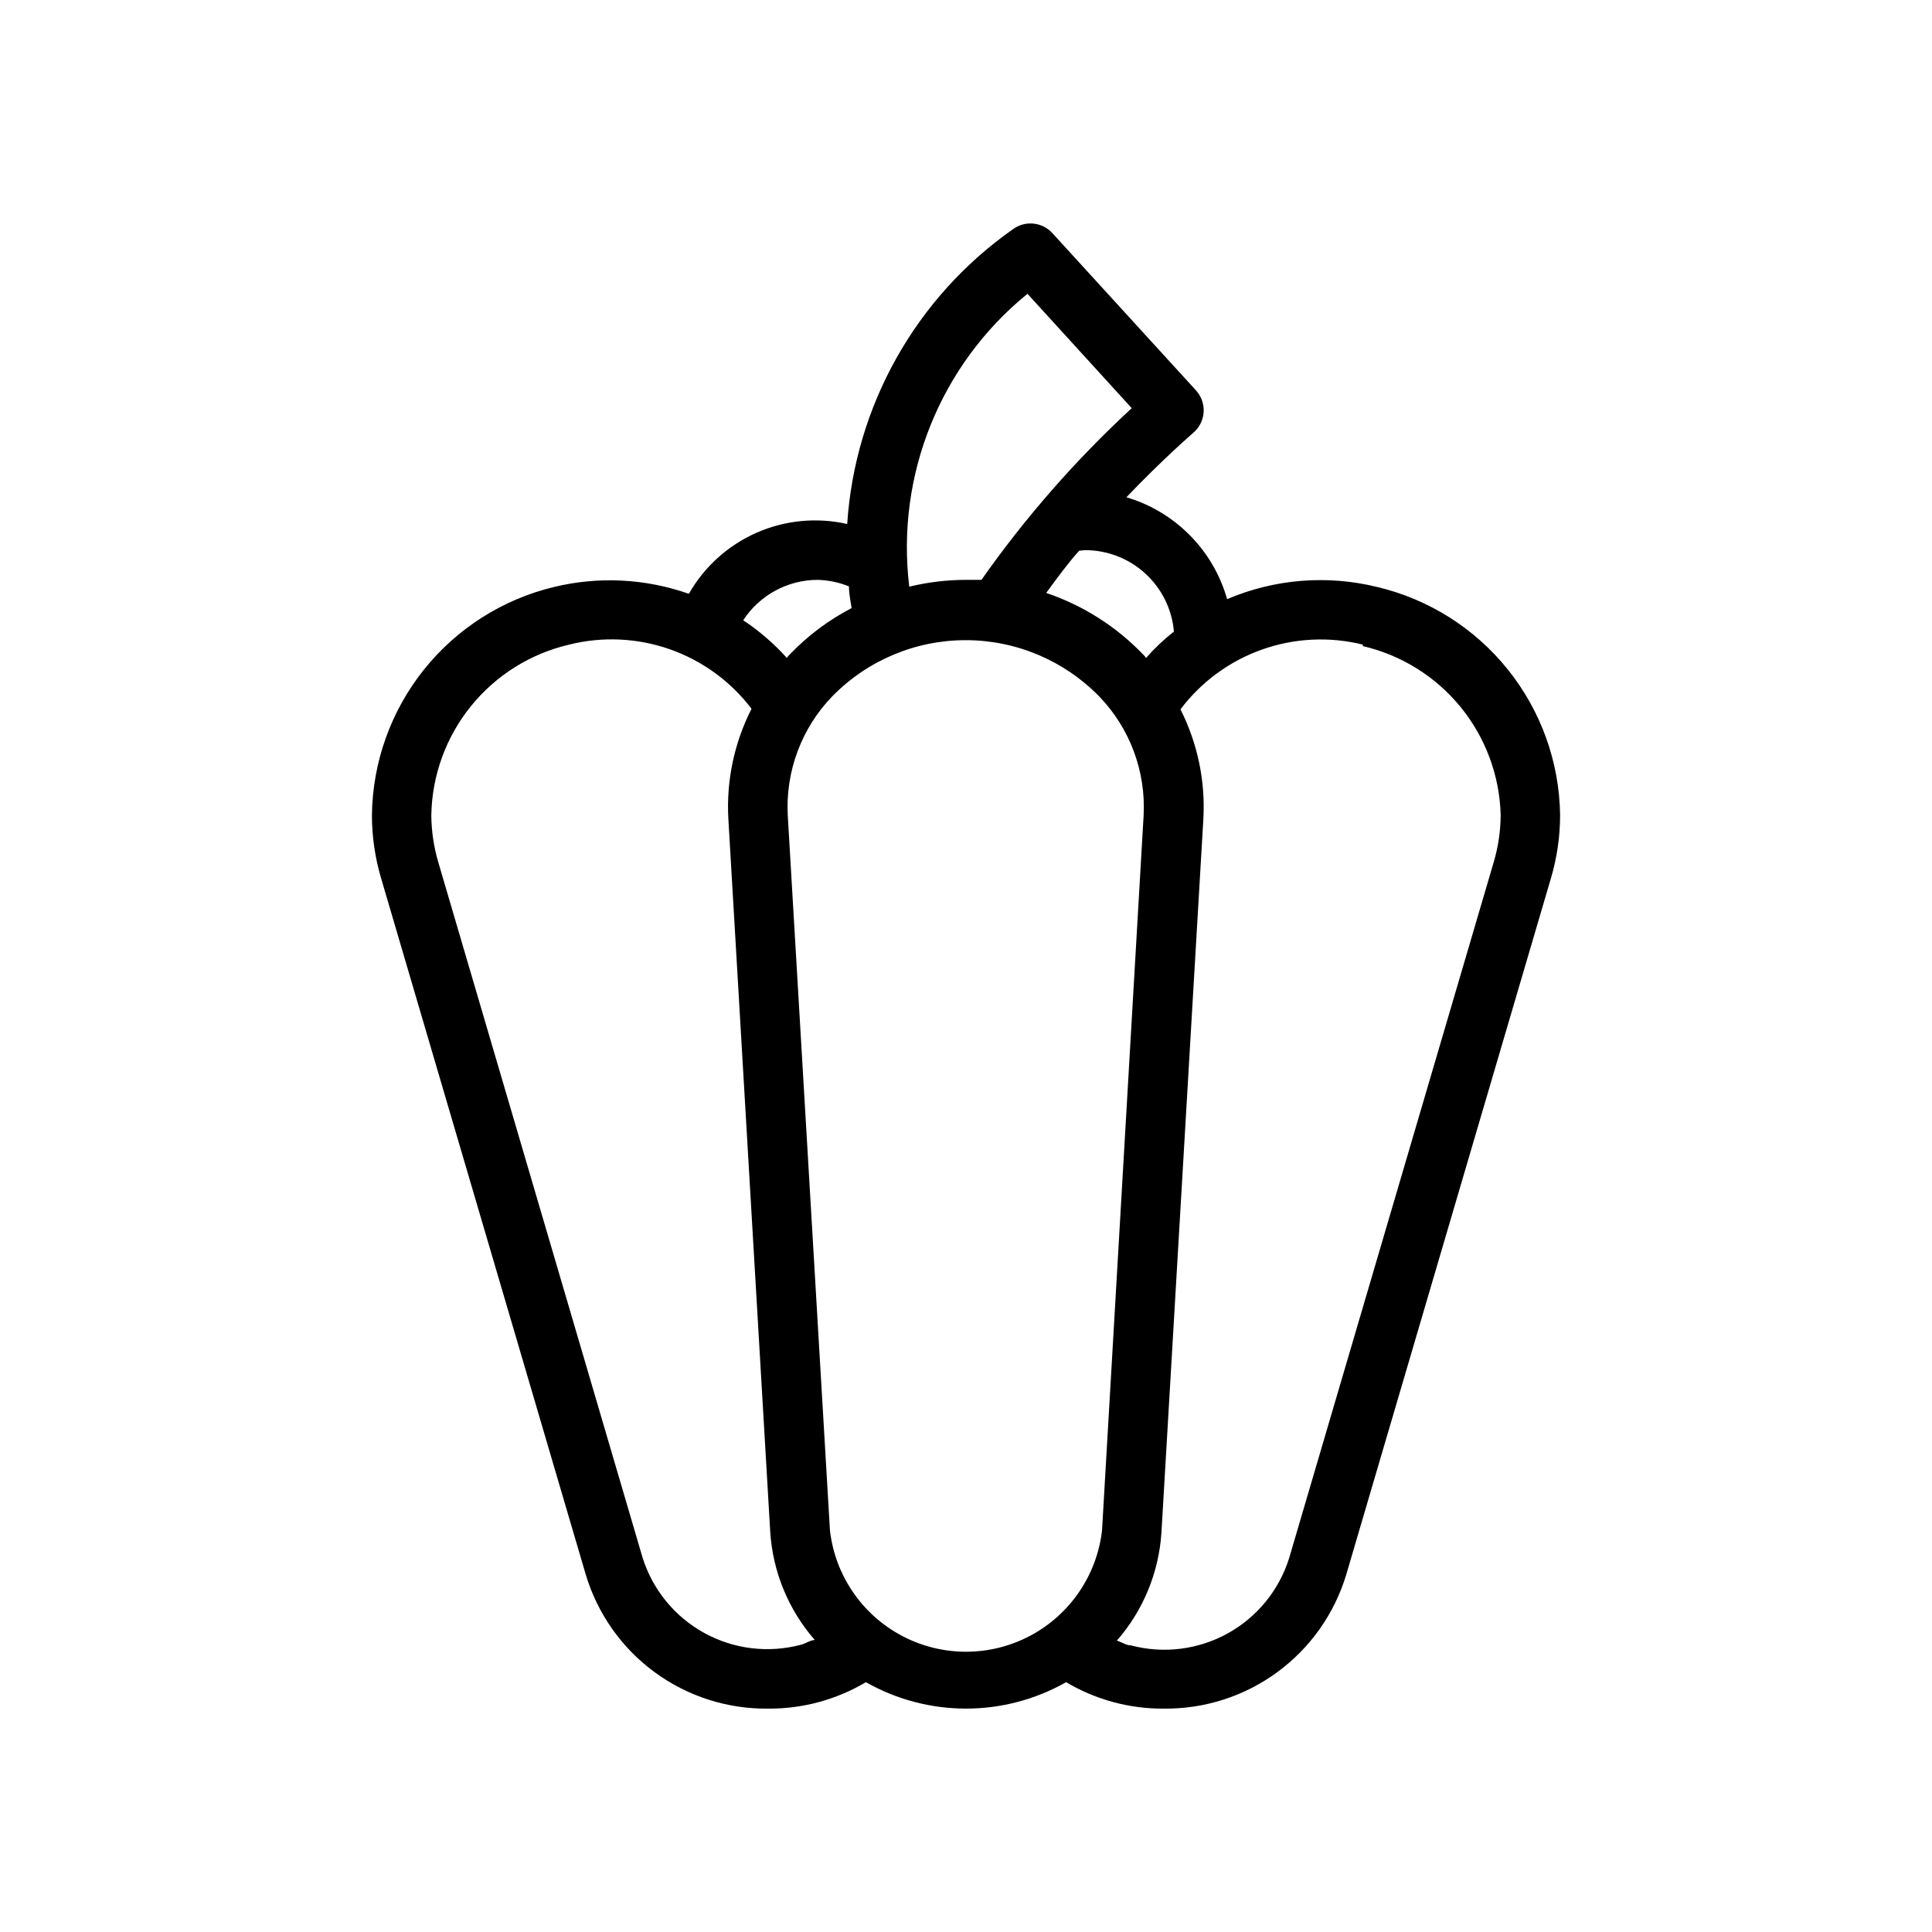
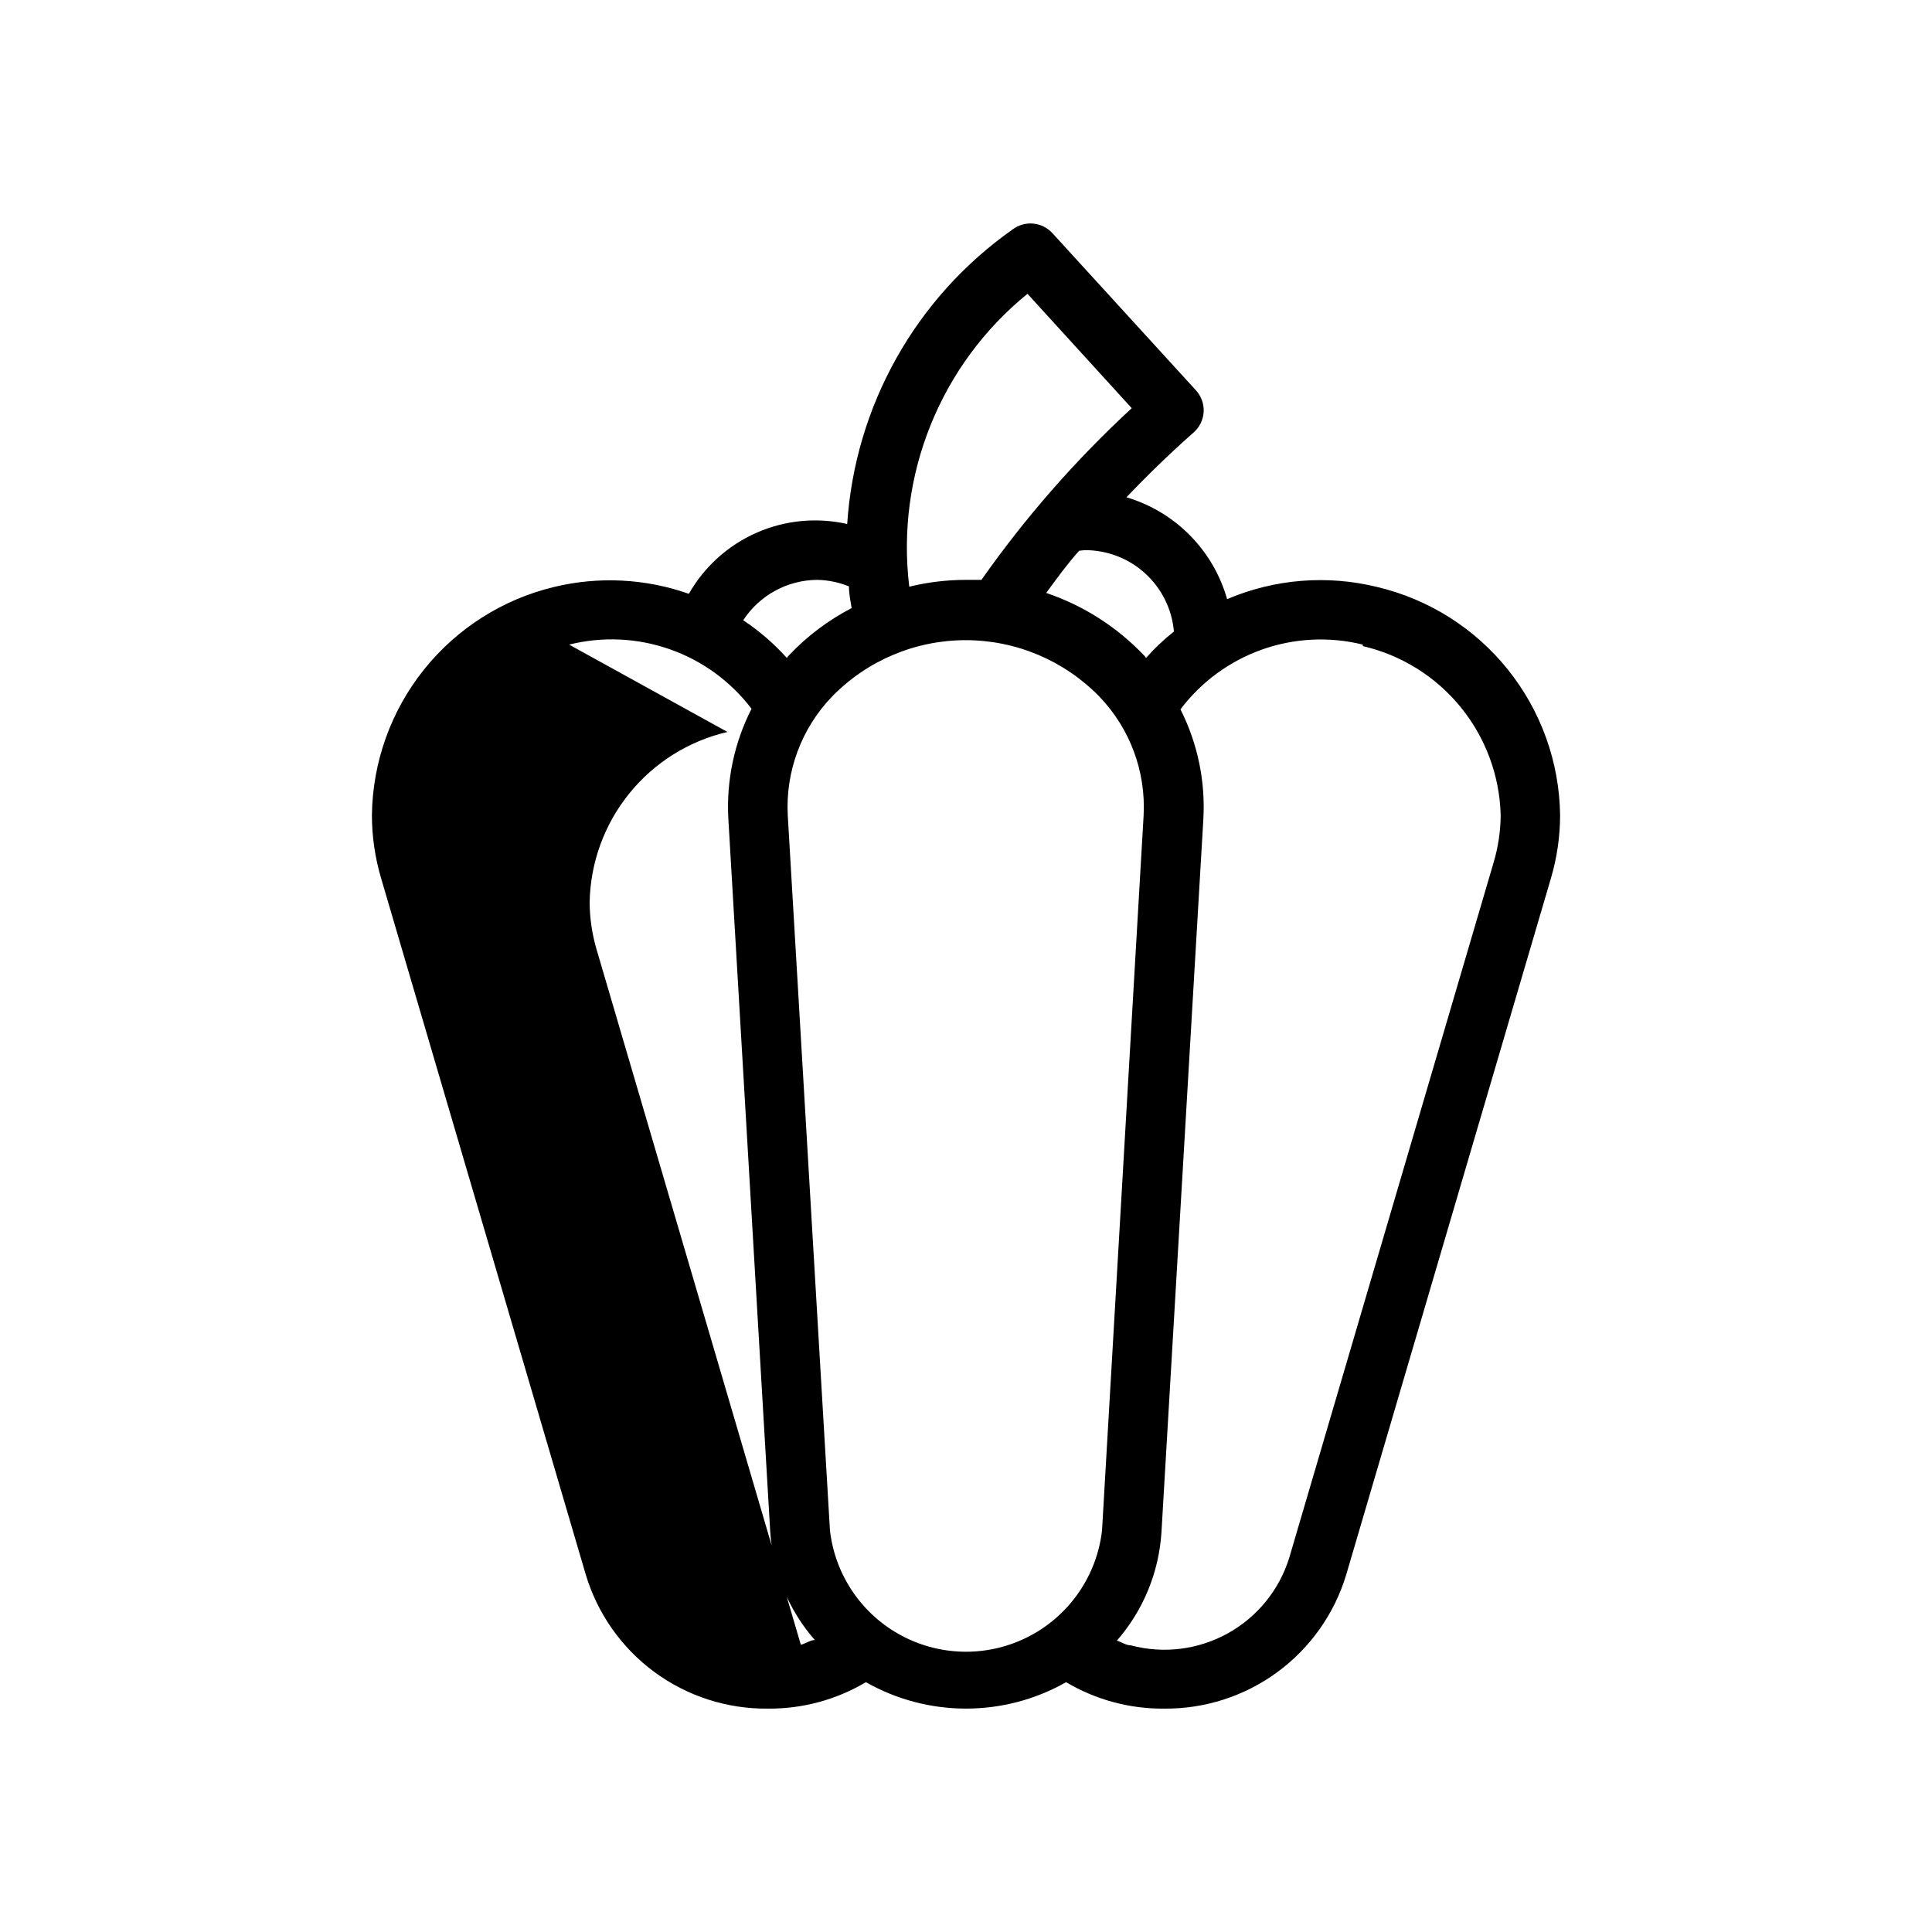
<svg xmlns="http://www.w3.org/2000/svg" fill="#000000" width="800px" height="800px" version="1.1" viewBox="144 144 512 512">
-   <path d="m299.24 561.3c3.106 10.348 9.492 19.41 18.195 25.812s19.254 9.805 30.059 9.691c9.137 0.082 18.121-2.344 25.977-7.008 16.457 9.336 36.605 9.336 53.059 0 7.856 4.664 16.84 7.09 25.977 7.008 10.805 0.102 21.348-3.305 30.047-9.707 8.703-6.402 15.094-15.453 18.211-25.797l54.238-184.52c1.613-5.445 2.434-11.09 2.438-16.77-0.184-14.039-5.059-27.617-13.844-38.57s-20.98-18.656-34.645-21.887c-13.254-3.258-27.203-2.125-39.754 3.227-3.684-12.977-13.754-23.168-26.688-27 9.762-10.234 17.555-16.926 17.711-17.082 1.629-1.387 2.625-3.375 2.758-5.512 0.117-2.109-0.621-4.184-2.047-5.746l-38.023-41.641c-2.758-3.035-7.379-3.445-10.629-0.945-25.625 18.055-41.711 46.73-43.766 78.012-8.055-1.824-16.48-1.012-24.035 2.32-7.555 3.332-13.84 9.004-17.926 16.18-11.484-4.047-23.898-4.676-35.738-1.812-13.621 3.273-25.762 10.996-34.504 21.945-8.738 10.953-13.578 24.504-13.75 38.512 0.004 5.68 0.828 11.324 2.441 16.77zm136.81-11.73c-1.363 11.906-8.516 22.371-19.117 27.961-10.598 5.594-23.273 5.594-33.871 0-10.598-5.59-17.754-16.055-19.117-27.961l-11.18-189.48c-0.617-11.664 3.629-23.066 11.73-31.488 9.305-9.559 22.082-14.953 35.422-14.953 13.344 0 26.121 5.394 35.426 14.953 8.102 8.422 12.348 19.824 11.73 31.488zm69.117-234.35v0.004c10.191 2.367 19.305 8.047 25.914 16.156 6.613 8.105 10.344 18.176 10.613 28.633-0.027 4.184-0.637 8.344-1.812 12.359l-54.238 184.52c-2.66 8.523-8.512 15.688-16.328 20-7.82 4.312-17 5.438-25.629 3.144-1.258 0-2.441-0.867-3.699-1.258 6.981-7.996 11.129-18.066 11.809-28.656l11.098-188.93c0.594-10.098-1.496-20.176-6.059-29.203 5.488-7.281 12.992-12.793 21.586-15.844s17.895-3.508 26.746-1.316zm-50.066-3.856c-2.672 2.109-5.148 4.453-7.398 7.008-0.164-0.297-0.379-0.562-0.629-0.789-7.148-7.492-16.012-13.137-25.82-16.453 2.832-3.856 5.746-7.871 8.738-11.18l1.496-0.156c5.922-0.02 11.641 2.184 16.012 6.18 4.375 3.996 7.09 9.488 7.602 15.391zm-38.809-89.504 27.629 30.309 0.004-0.004c-14.855 13.715-28.207 28.965-39.832 45.504h-4.094c-5.066 0.004-10.113 0.613-15.035 1.809-3.586-29.535 8.242-58.848 31.328-77.617zm-55.656 75.809c2.863 0.066 5.691 0.652 8.348 1.73 0 1.969 0.395 3.856 0.707 5.746-6.164 3.199-11.75 7.402-16.531 12.438-0.254 0.227-0.465 0.492-0.629 0.789-3.422-3.809-7.309-7.168-11.574-10 4.344-6.648 11.738-10.672 19.68-10.703zm-65.809 17.16c8.836-2.211 18.125-1.773 26.719 1.246 8.594 3.023 16.109 8.504 21.617 15.758-4.59 9.02-6.711 19.098-6.141 29.203l11.098 188.93c0.68 10.59 4.828 20.66 11.809 28.652-1.18 0-2.363 0.945-3.699 1.258v0.004c-8.629 2.293-17.809 1.164-25.629-3.144-7.816-4.312-13.668-11.477-16.328-20l-54.16-184.36c-1.172-4.016-1.781-8.176-1.812-12.359 0.184-10.523 3.879-20.688 10.496-28.871 6.617-8.188 15.777-13.93 26.031-16.312z" />
+   <path d="m299.24 561.3c3.106 10.348 9.492 19.41 18.195 25.812s19.254 9.805 30.059 9.691c9.137 0.082 18.121-2.344 25.977-7.008 16.457 9.336 36.605 9.336 53.059 0 7.856 4.664 16.84 7.09 25.977 7.008 10.805 0.102 21.348-3.305 30.047-9.707 8.703-6.402 15.094-15.453 18.211-25.797l54.238-184.52c1.613-5.445 2.434-11.09 2.438-16.77-0.184-14.039-5.059-27.617-13.844-38.57s-20.98-18.656-34.645-21.887c-13.254-3.258-27.203-2.125-39.754 3.227-3.684-12.977-13.754-23.168-26.688-27 9.762-10.234 17.555-16.926 17.711-17.082 1.629-1.387 2.625-3.375 2.758-5.512 0.117-2.109-0.621-4.184-2.047-5.746l-38.023-41.641c-2.758-3.035-7.379-3.445-10.629-0.945-25.625 18.055-41.711 46.73-43.766 78.012-8.055-1.824-16.48-1.012-24.035 2.32-7.555 3.332-13.84 9.004-17.926 16.18-11.484-4.047-23.898-4.676-35.738-1.812-13.621 3.273-25.762 10.996-34.504 21.945-8.738 10.953-13.578 24.504-13.75 38.512 0.004 5.68 0.828 11.324 2.441 16.77zm136.81-11.73c-1.363 11.906-8.516 22.371-19.117 27.961-10.598 5.594-23.273 5.594-33.871 0-10.598-5.59-17.754-16.055-19.117-27.961l-11.18-189.48c-0.617-11.664 3.629-23.066 11.73-31.488 9.305-9.559 22.082-14.953 35.422-14.953 13.344 0 26.121 5.394 35.426 14.953 8.102 8.422 12.348 19.824 11.73 31.488zm69.117-234.35v0.004c10.191 2.367 19.305 8.047 25.914 16.156 6.613 8.105 10.344 18.176 10.613 28.633-0.027 4.184-0.637 8.344-1.812 12.359l-54.238 184.52c-2.66 8.523-8.512 15.688-16.328 20-7.82 4.312-17 5.438-25.629 3.144-1.258 0-2.441-0.867-3.699-1.258 6.981-7.996 11.129-18.066 11.809-28.656l11.098-188.93c0.594-10.098-1.496-20.176-6.059-29.203 5.488-7.281 12.992-12.793 21.586-15.844s17.895-3.508 26.746-1.316zm-50.066-3.856c-2.672 2.109-5.148 4.453-7.398 7.008-0.164-0.297-0.379-0.562-0.629-0.789-7.148-7.492-16.012-13.137-25.82-16.453 2.832-3.856 5.746-7.871 8.738-11.18l1.496-0.156c5.922-0.02 11.641 2.184 16.012 6.18 4.375 3.996 7.09 9.488 7.602 15.391zm-38.809-89.504 27.629 30.309 0.004-0.004c-14.855 13.715-28.207 28.965-39.832 45.504h-4.094c-5.066 0.004-10.113 0.613-15.035 1.809-3.586-29.535 8.242-58.848 31.328-77.617zm-55.656 75.809c2.863 0.066 5.691 0.652 8.348 1.73 0 1.969 0.395 3.856 0.707 5.746-6.164 3.199-11.75 7.402-16.531 12.438-0.254 0.227-0.465 0.492-0.629 0.789-3.422-3.809-7.309-7.168-11.574-10 4.344-6.648 11.738-10.672 19.68-10.703zm-65.809 17.16c8.836-2.211 18.125-1.773 26.719 1.246 8.594 3.023 16.109 8.504 21.617 15.758-4.59 9.02-6.711 19.098-6.141 29.203l11.098 188.93c0.68 10.59 4.828 20.66 11.809 28.652-1.18 0-2.363 0.945-3.699 1.258v0.004l-54.16-184.36c-1.172-4.016-1.781-8.176-1.812-12.359 0.184-10.523 3.879-20.688 10.496-28.871 6.617-8.188 15.777-13.93 26.031-16.312z" />
</svg>